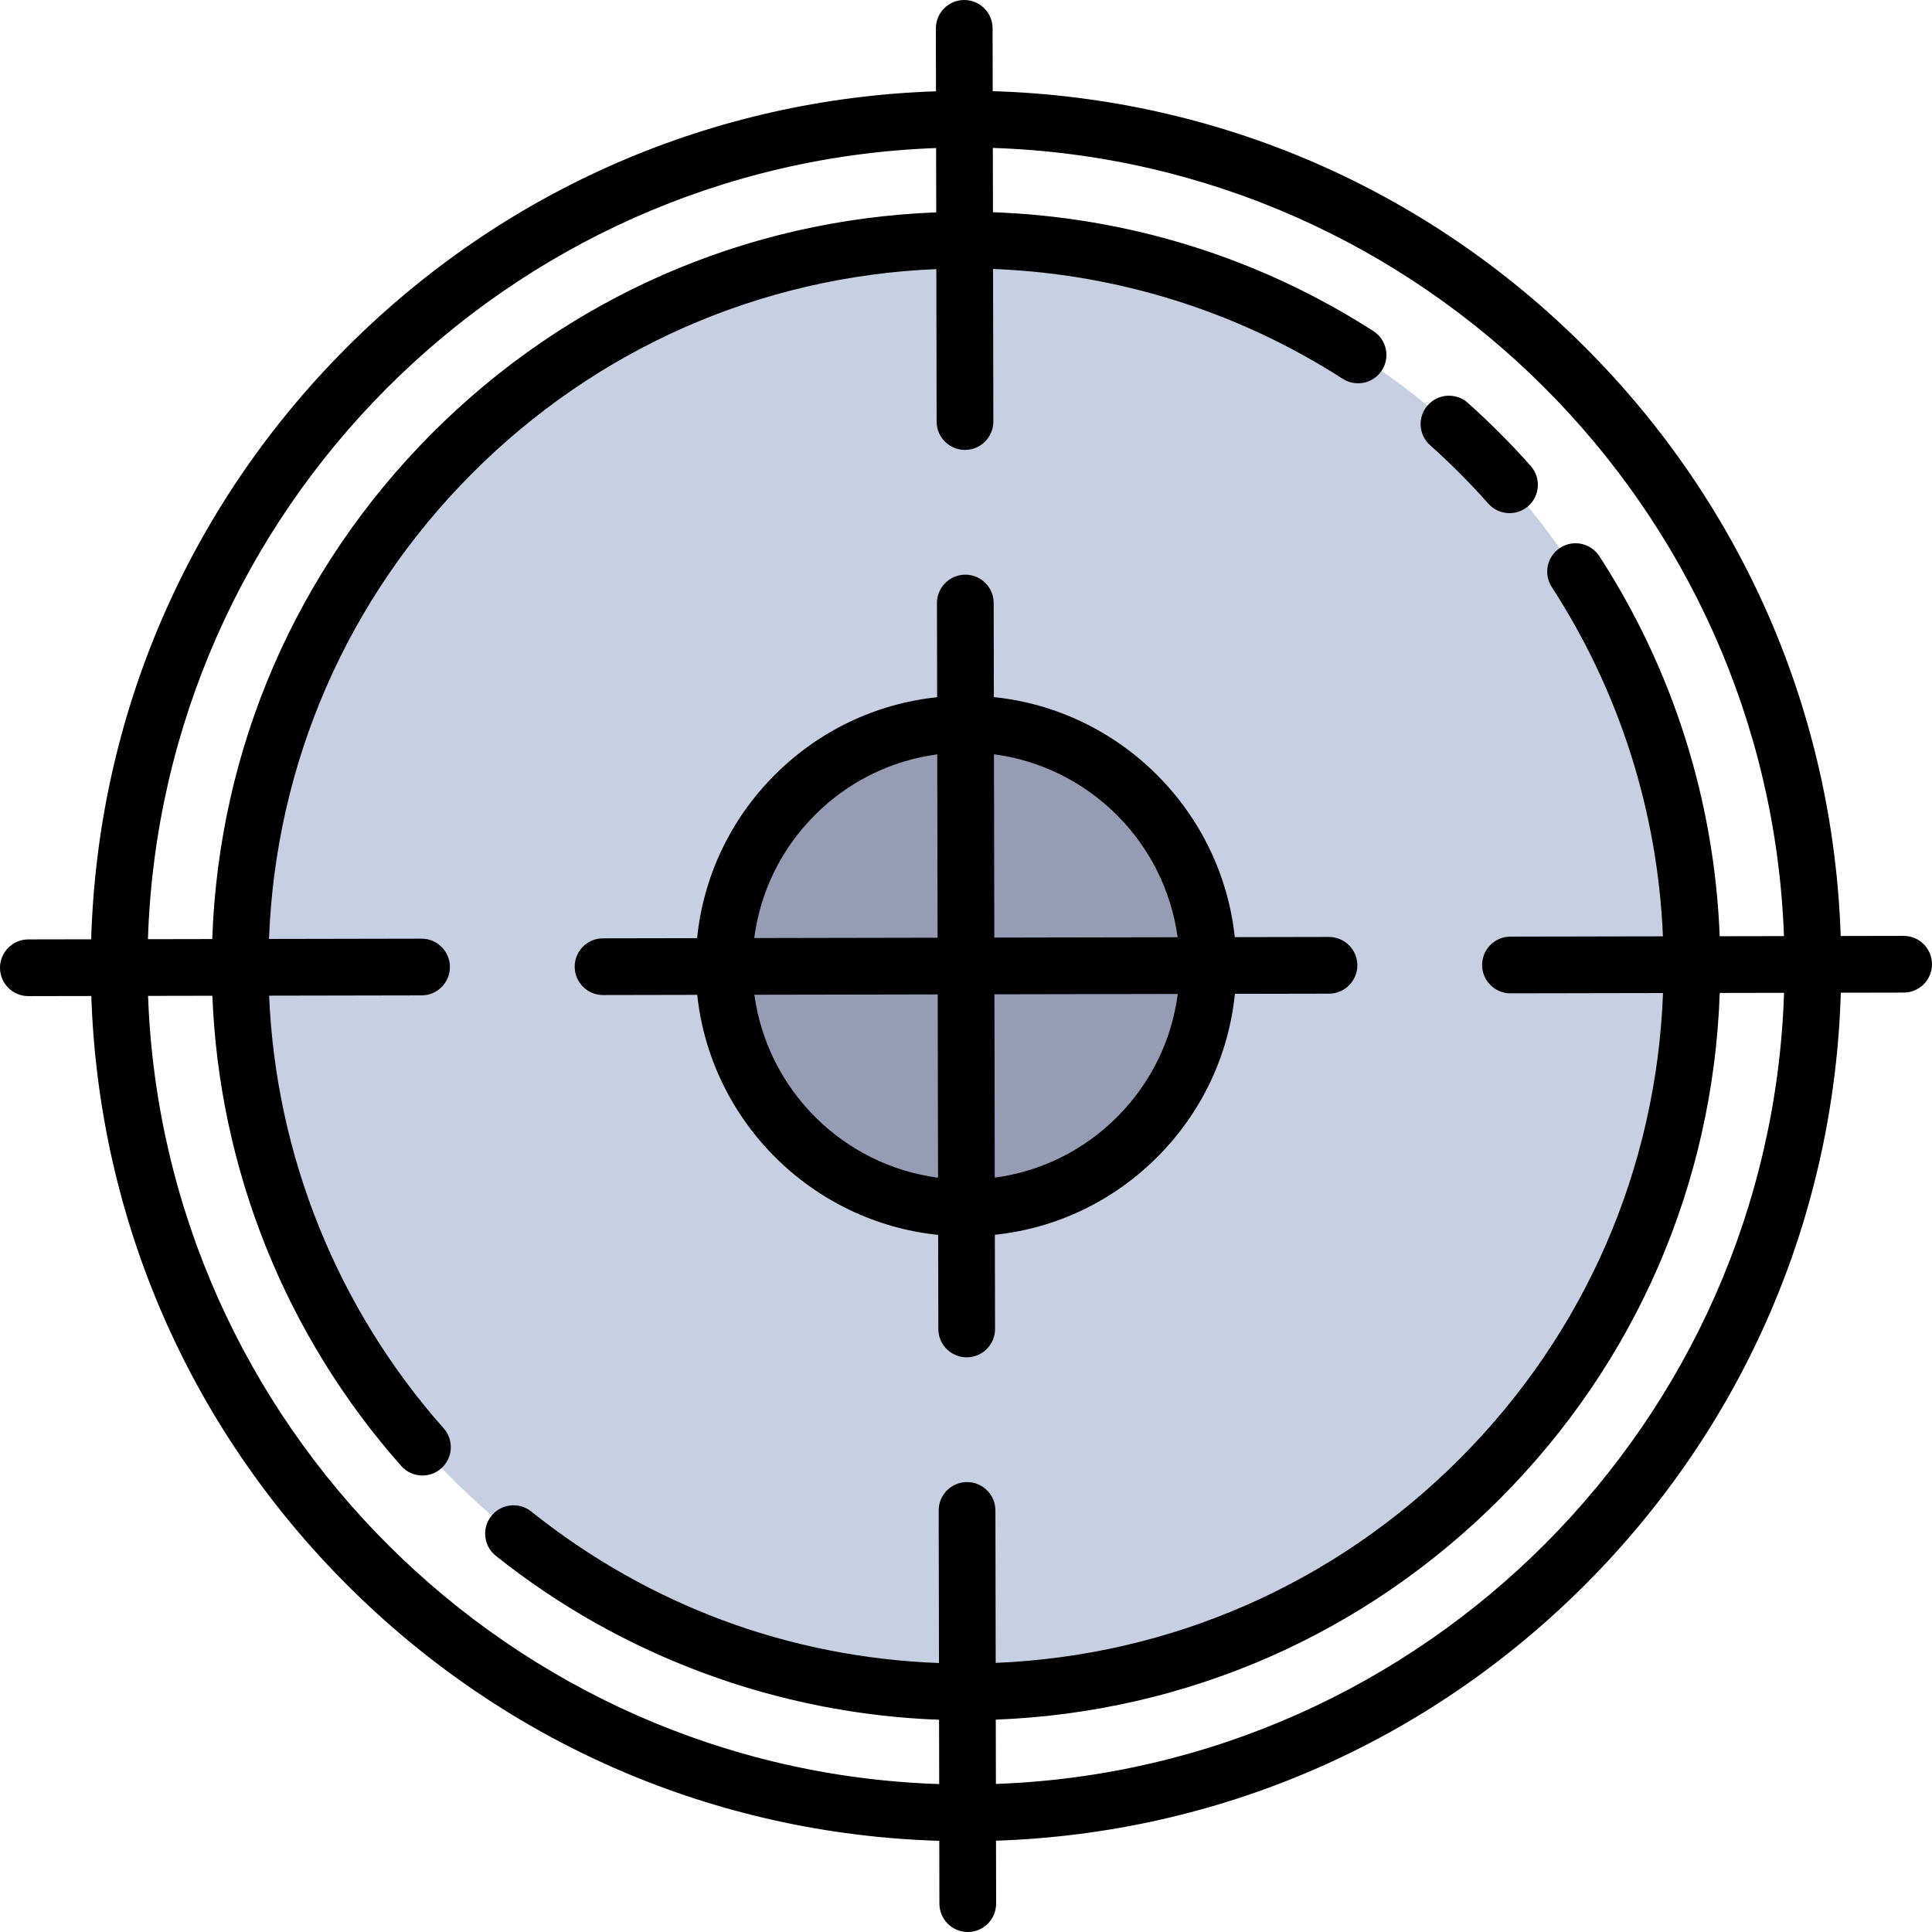
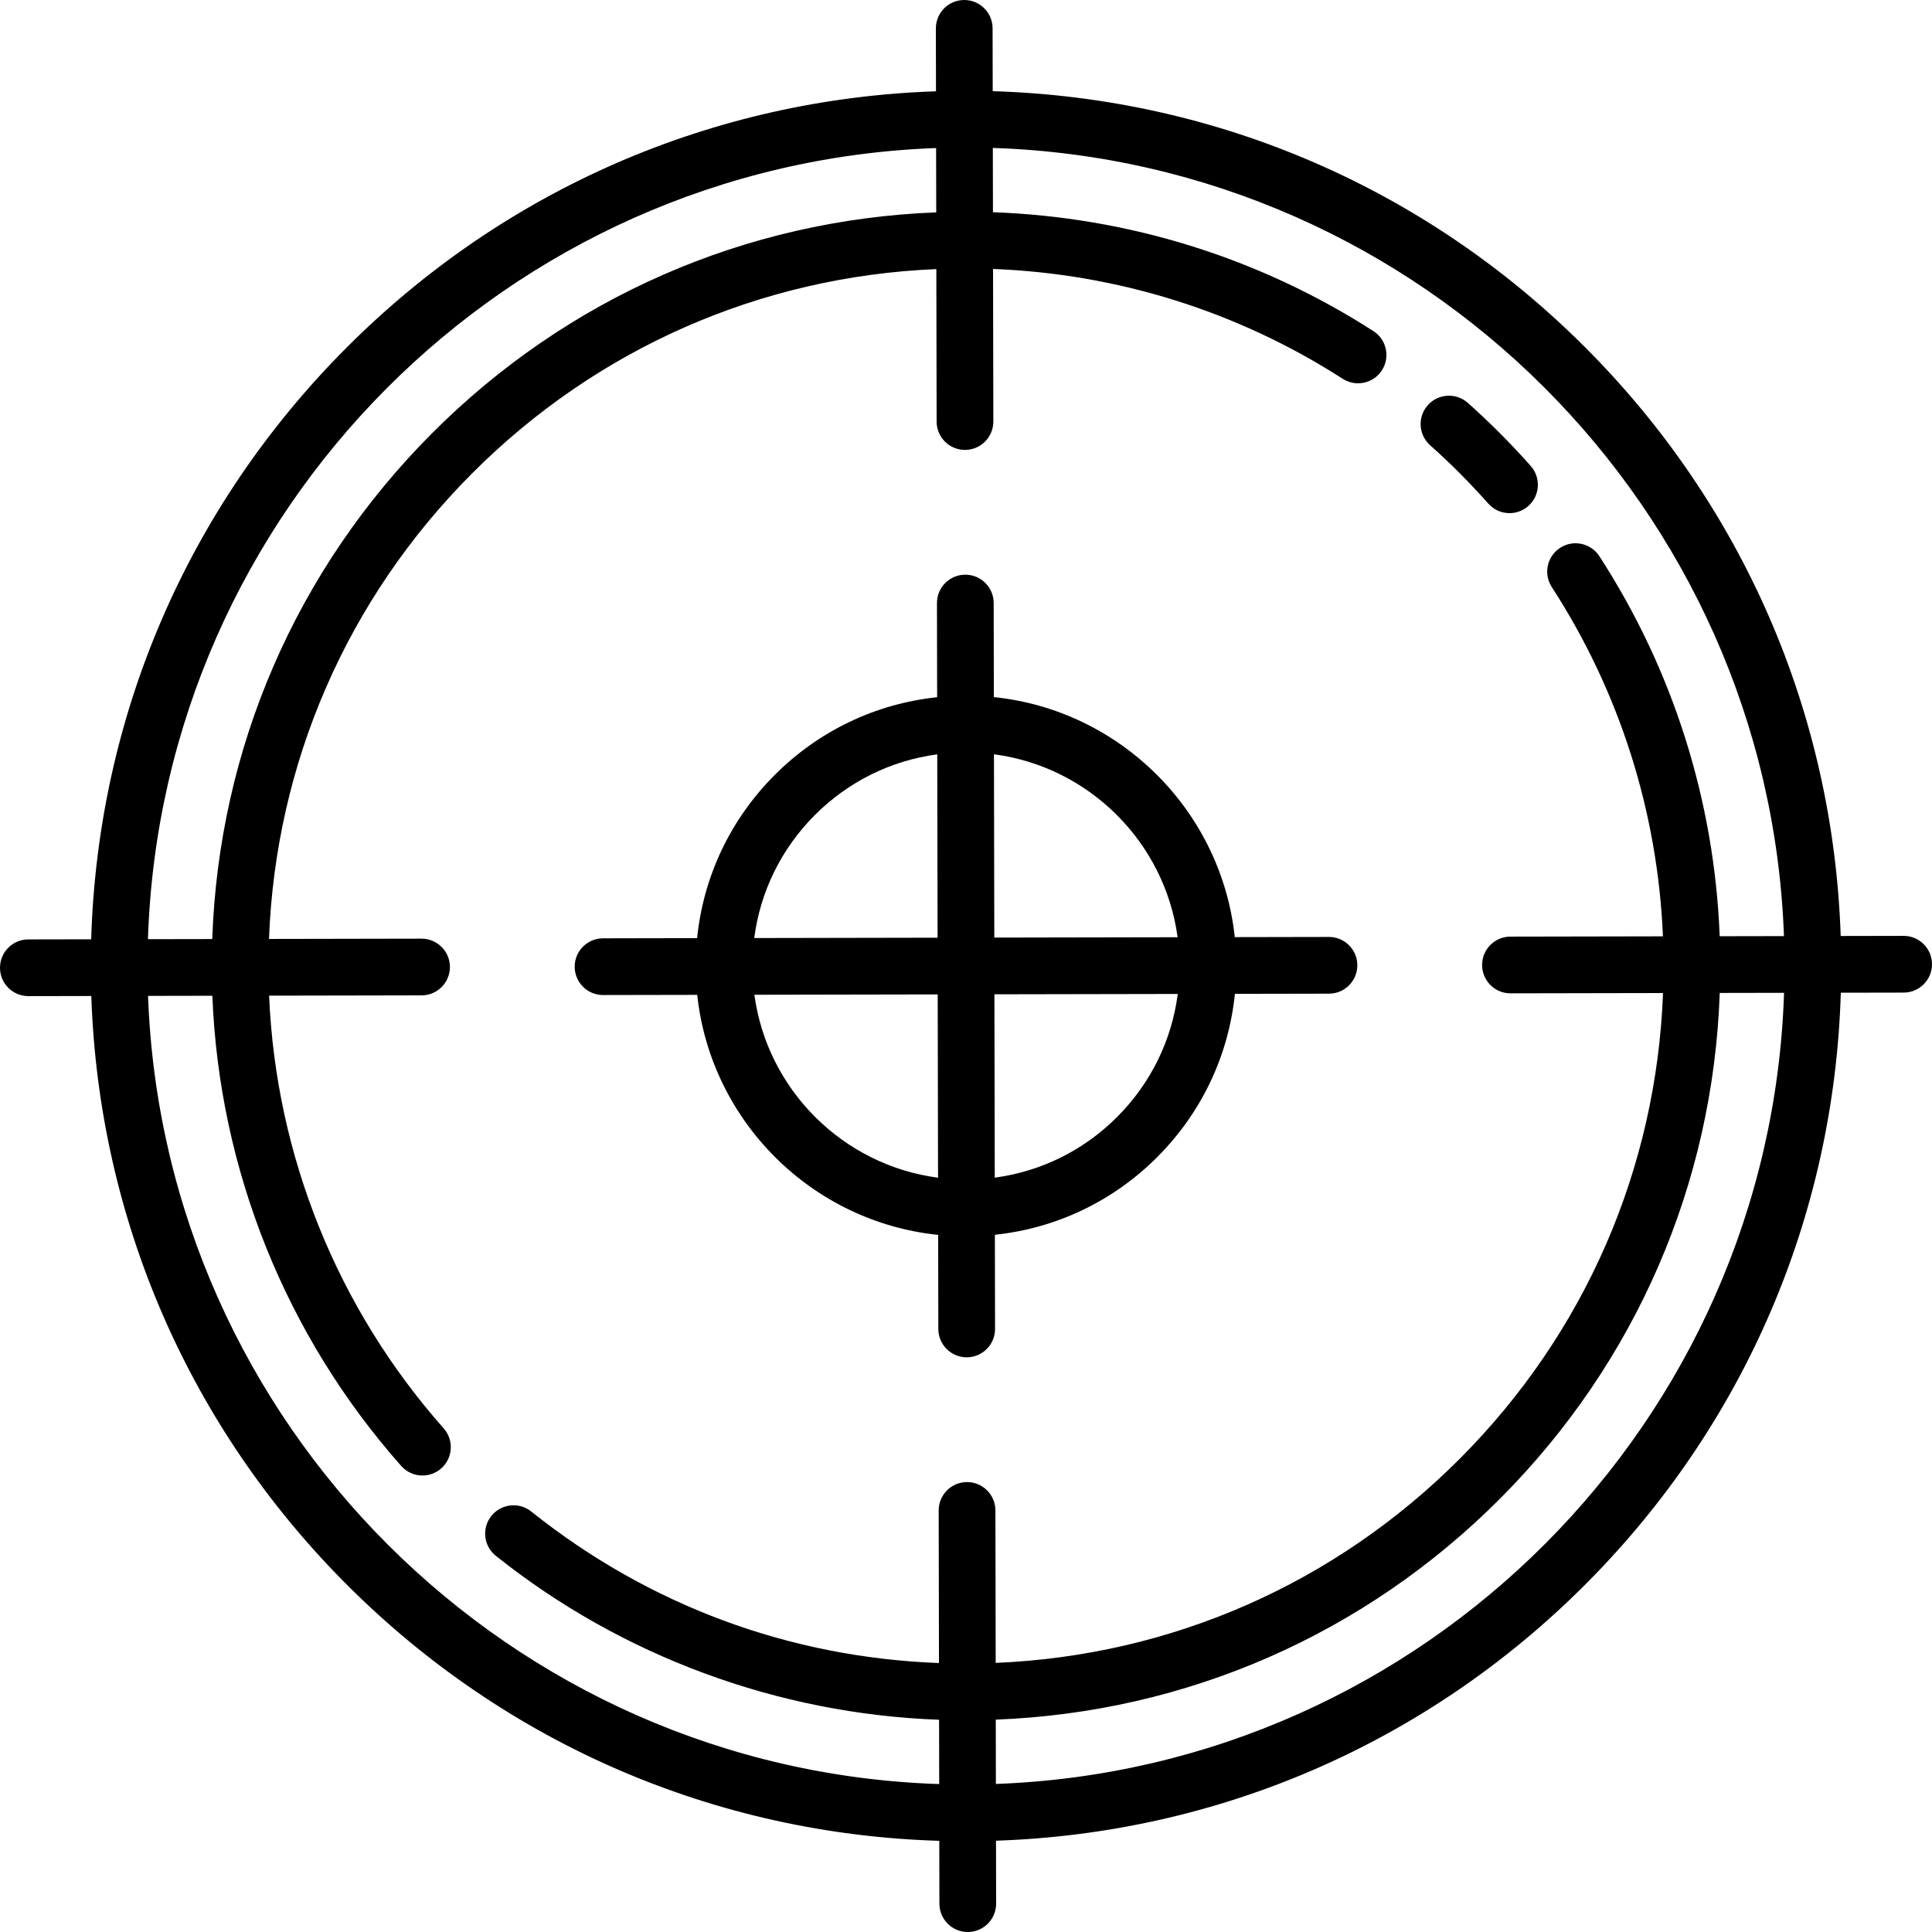
<svg xmlns="http://www.w3.org/2000/svg" height="800px" width="800px" version="1.1" id="Layer_1" viewBox="0 0 512.001 512.001" xml:space="preserve">
-   <circle style="fill:#C7CFE2;" cx="256.001" cy="256" r="192.376" />
-   <circle style="fill:#959CB3;" cx="256.001" cy="256" r="64.125" />
  <path d="M504.486,248.018c-0.005,0-0.01,0-0.015,0l-16.666,0.031c-1.979-59.063-25.931-114.296-67.948-156.231  C377.739,49.784,322.3,25.926,263.079,24.163L263.048,7.5c-0.008-4.144-3.371-7.5-7.515-7.5c-0.005,0-0.01,0-0.015,0  c-4.15,0.008-7.509,3.379-7.501,7.529l0.031,16.667c-59.135,1.982-114.417,25.986-156.372,68.098  c-41.955,42.113-65.751,97.485-67.51,156.628l-16.666,0.031c-4.15,0.008-7.509,3.379-7.501,7.529  c0.008,4.146,3.371,7.501,7.515,7.501c0.005,0,0.01,0,0.015,0l16.666-0.031c1.979,59.063,25.931,114.296,67.948,156.231  c42.118,42.034,97.558,65.893,156.778,67.655l0.031,16.664c0.008,4.146,3.371,7.501,7.515,7.501c0.005,0,0.01,0,0.015,0  c4.15-0.008,7.509-3.379,7.501-7.529l-0.031-16.667c59.135-1.982,114.418-25.987,156.372-68.099  c41.955-42.113,65.751-97.485,67.51-156.627l16.666-0.031c4.15-0.008,7.509-3.379,7.501-7.529  C511.992,251.374,508.63,248.018,504.486,248.018z M248.078,39.235l0.032,17.042c-50.57,1.953-97.81,22.6-133.719,58.646  c-35.91,36.044-56.38,83.362-58.143,133.939l-17.041,0.032C42.885,135.236,134.437,43.339,248.078,39.235z M39.236,263.921  l17.041-0.032c1.813,46.038,19.423,90.034,50.052,124.607c1.485,1.676,3.551,2.531,5.628,2.531c1.771,0,3.55-0.623,4.981-1.89  c3.106-2.752,3.394-7.502,0.641-10.609c-28.198-31.83-44.467-72.297-46.264-114.669l40.419-0.076  c4.15-0.008,7.509-3.379,7.501-7.529c-0.008-4.146-3.371-7.501-7.515-7.501c-0.005,0-0.01,0-0.015,0l-40.417,0.076  c1.761-46.562,20.675-90.102,53.751-123.303s76.546-52.277,123.1-54.214l0.076,40.417c0.008,4.146,3.371,7.501,7.515,7.501  c0.005,0,0.01,0,0.015,0c4.15-0.008,7.509-3.379,7.501-7.529l-0.076-40.425c33.012,1.265,64.907,11.259,92.668,29.109  c3.491,2.242,8.14,1.233,10.385-2.256c2.244-3.491,1.234-8.141-2.256-10.385c-30.198-19.417-64.923-30.22-100.824-31.505  l-0.032-17.036c113.619,3.679,205.55,95.309,209.658,208.873l-17.03,0.032c-1.403-35.91-12.357-70.583-31.891-100.712  c-2.257-3.482-6.91-4.474-10.393-2.217c-3.483,2.257-4.475,6.911-2.217,10.393c17.957,27.697,28.07,59.554,29.459,92.564  l-40.423,0.076c-4.15,0.008-7.509,3.379-7.501,7.529c0.008,4.146,3.371,7.501,7.515,7.501c0.005,0,0.01,0,0.015,0l40.417-0.076  c-1.761,46.561-20.675,90.103-53.751,123.303c-33.076,33.201-76.546,52.277-123.1,54.214l-0.076-40.417  c-0.008-4.146-3.371-7.501-7.515-7.501c-0.005,0-0.01,0-0.015,0c-4.15,0.008-7.509,3.379-7.501,7.529l0.076,40.426  c-39.672-1.482-76.896-15.283-108.065-40.16c-3.243-2.59-7.973-2.059-10.562,1.185c-2.589,3.244-2.058,7.972,1.185,10.561  c33.362,26.63,74.814,41.907,117.469,43.446l0.032,17.043C135.275,469.115,43.343,377.485,39.236,263.921z M263.923,472.765  l-0.032-17.042c50.57-1.953,97.81-22.6,133.719-58.646s56.38-83.363,58.142-133.939l17.041-0.032  C469.117,376.763,377.564,468.66,263.923,472.765z" />
  <path d="M378.993,117.988c5.417,4.83,10.605,10.037,15.421,15.47c1.485,1.676,3.551,2.531,5.627,2.531  c1.771,0,3.55-0.623,4.981-1.891c3.106-2.752,3.393-7.502,0.64-10.608c-5.204-5.873-10.812-11.5-16.667-16.721  c-3.096-2.761-7.847-2.49-10.61,0.606C375.623,110.476,375.895,115.226,378.993,117.988z" />
  <path d="M159.813,263.696c0.005,0,0.01,0,0.015,0l24.945-0.047c3.576,33.484,30.34,60.162,63.848,63.611l0.047,24.942  c0.008,4.146,3.371,7.501,7.515,7.501c0.005,0,0.01,0,0.015,0c4.15-0.008,7.509-3.379,7.501-7.529l-0.047-24.945  c16.292-1.718,31.382-8.902,43.103-20.668c11.722-11.766,18.849-26.884,20.506-43.181l24.944-0.047  c4.15-0.008,7.509-3.379,7.501-7.529c-0.008-4.146-3.371-7.501-7.515-7.501c-0.005,0-0.01,0-0.015,0l-24.945,0.047  c-3.576-33.484-30.339-60.162-63.848-63.611l-0.047-24.942c-0.008-4.146-3.371-7.501-7.515-7.501c-0.005,0-0.01,0-0.015,0  c-4.15,0.008-7.509,3.379-7.501,7.529l0.047,24.944c-16.292,1.718-31.382,8.902-43.103,20.668  c-11.722,11.766-18.849,26.883-20.506,43.181l-24.944,0.047c-4.15,0.008-7.509,3.379-7.501,7.529  C152.306,260.34,155.669,263.696,159.813,263.696z M199.919,263.62l48.582-0.091l0.091,48.581  C223.381,308.793,203.33,288.811,199.919,263.62z M296.105,295.954c-8.882,8.916-20.215,14.495-32.484,16.137l-0.091-48.59  l48.59-0.091C310.524,275.683,304.988,287.038,296.105,295.954z M312.082,248.38l-48.581,0.091l-0.091-48.581  C288.62,203.207,308.671,223.189,312.082,248.38z M215.896,216.046c8.882-8.916,20.216-14.495,32.484-16.137l0.091,48.59  l-48.59,0.091C201.477,236.317,207.013,224.962,215.896,216.046z" />
</svg>